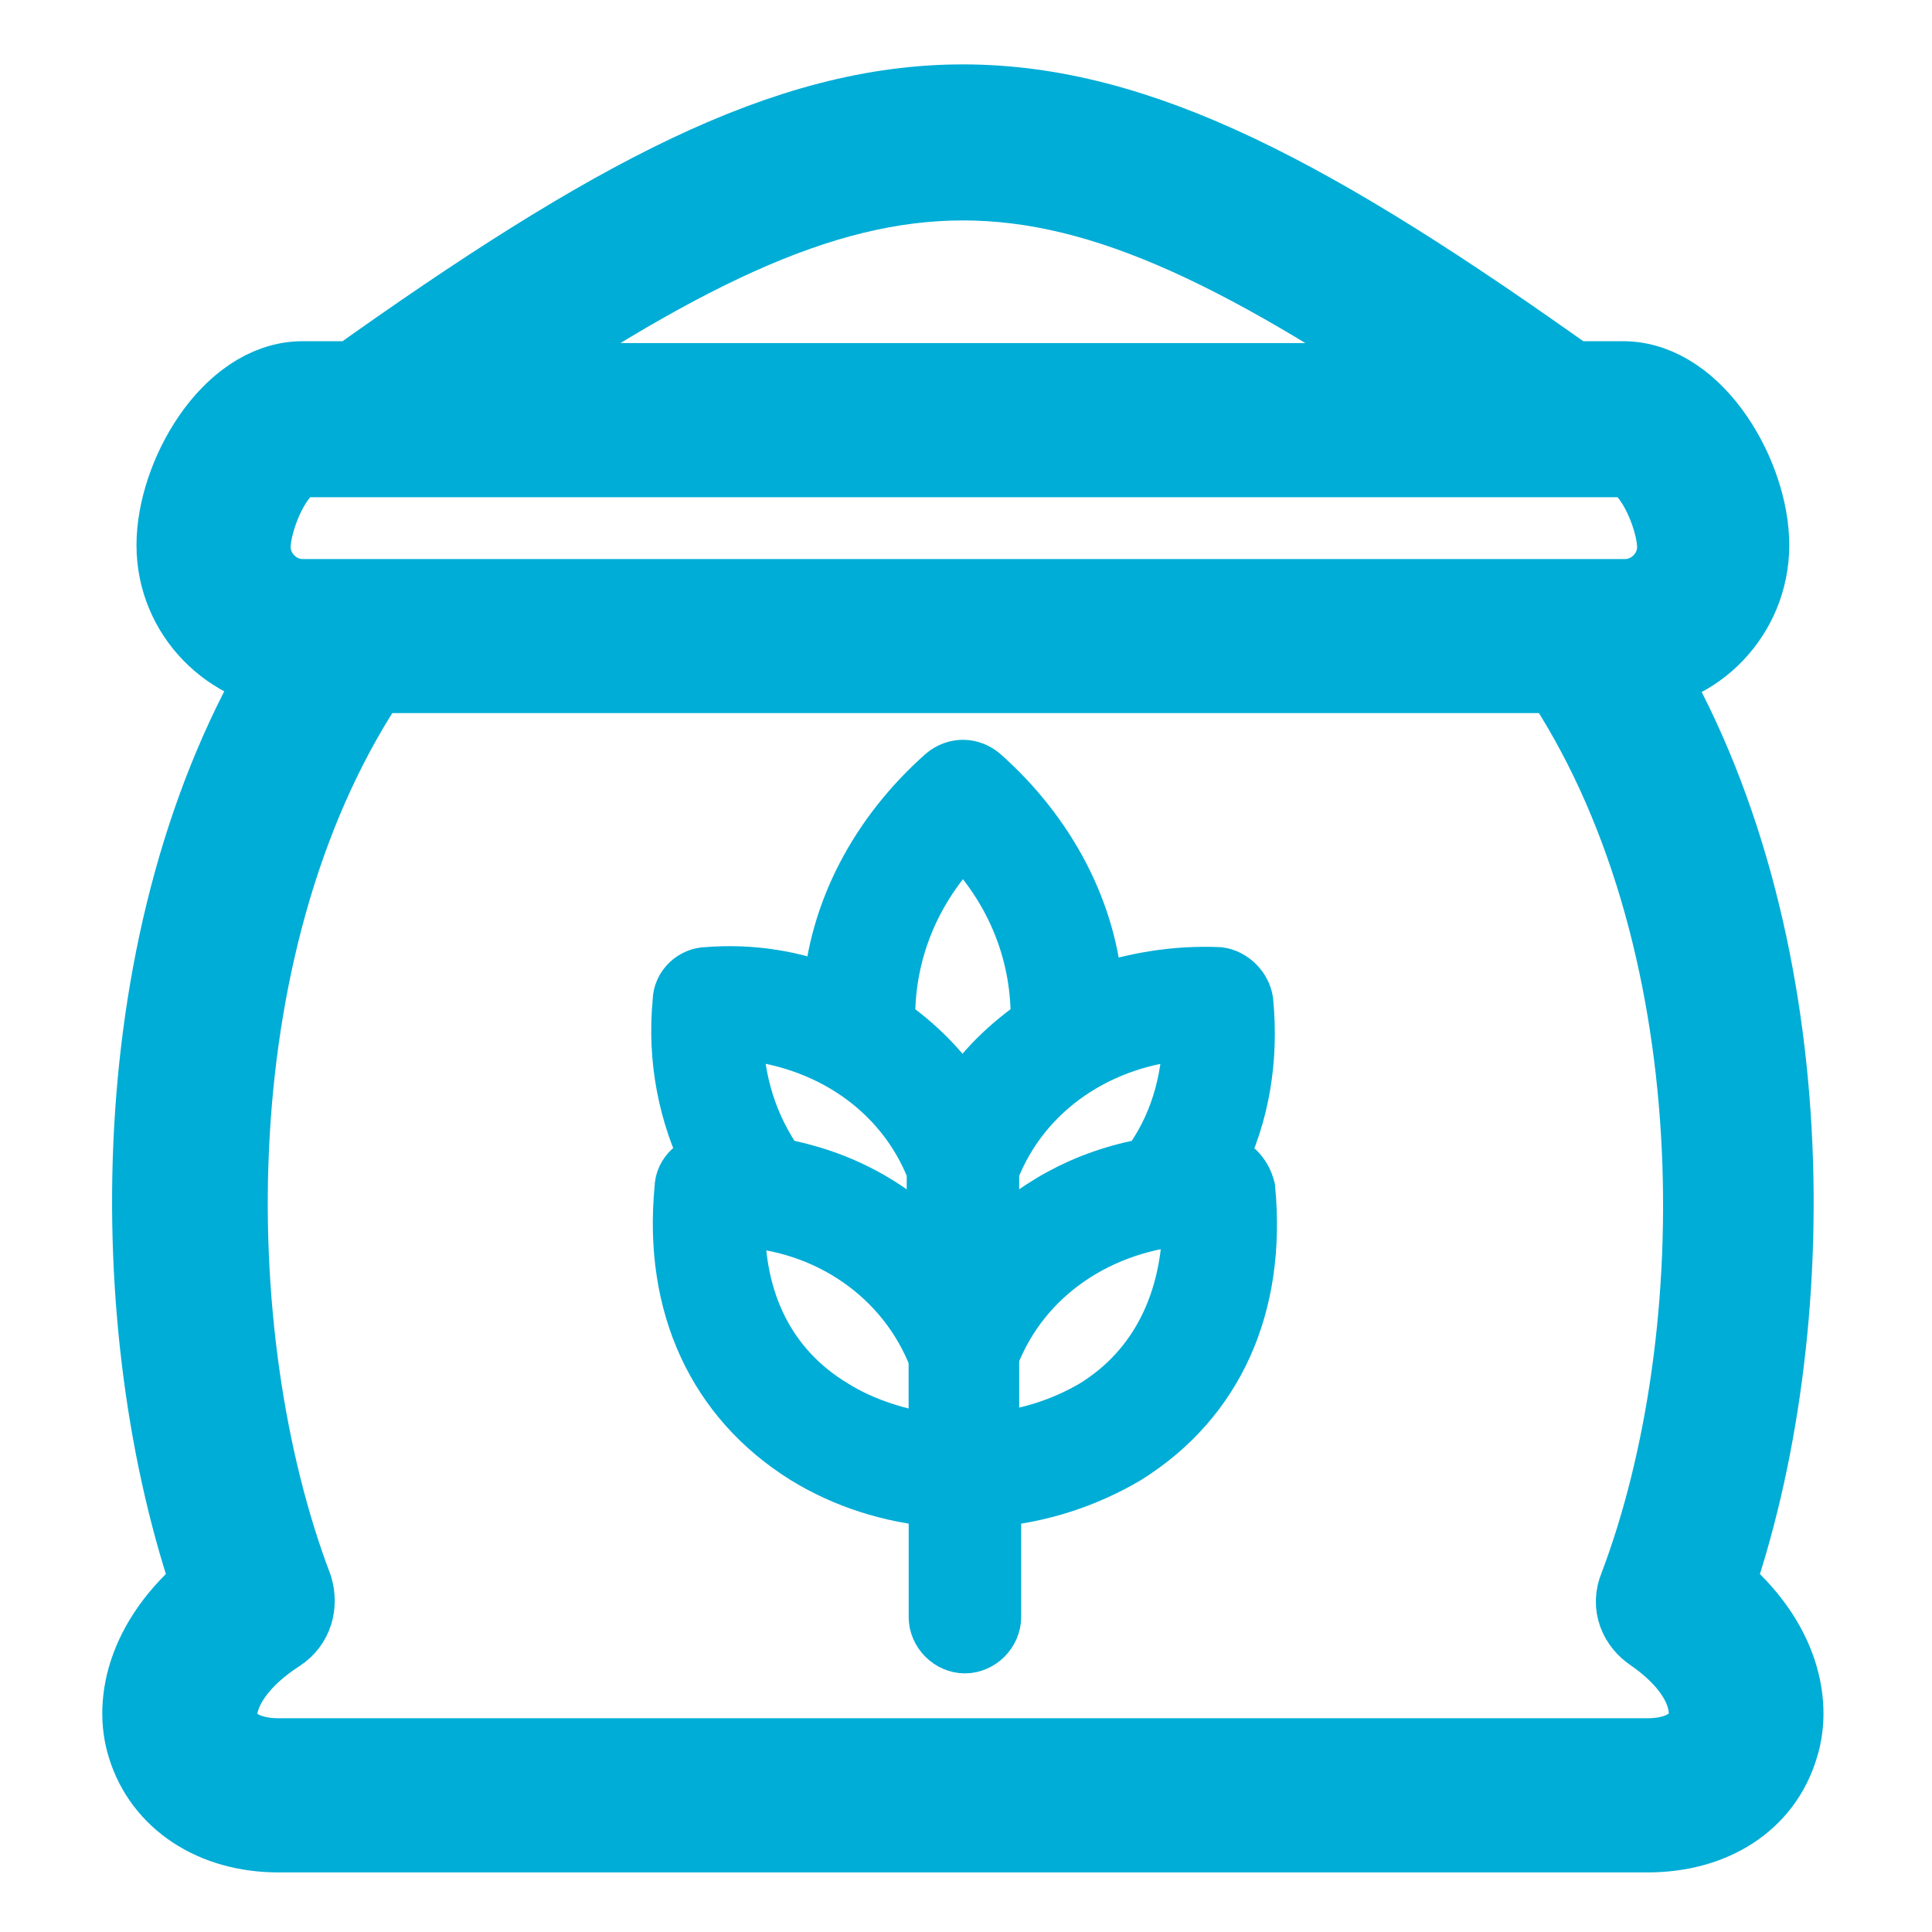
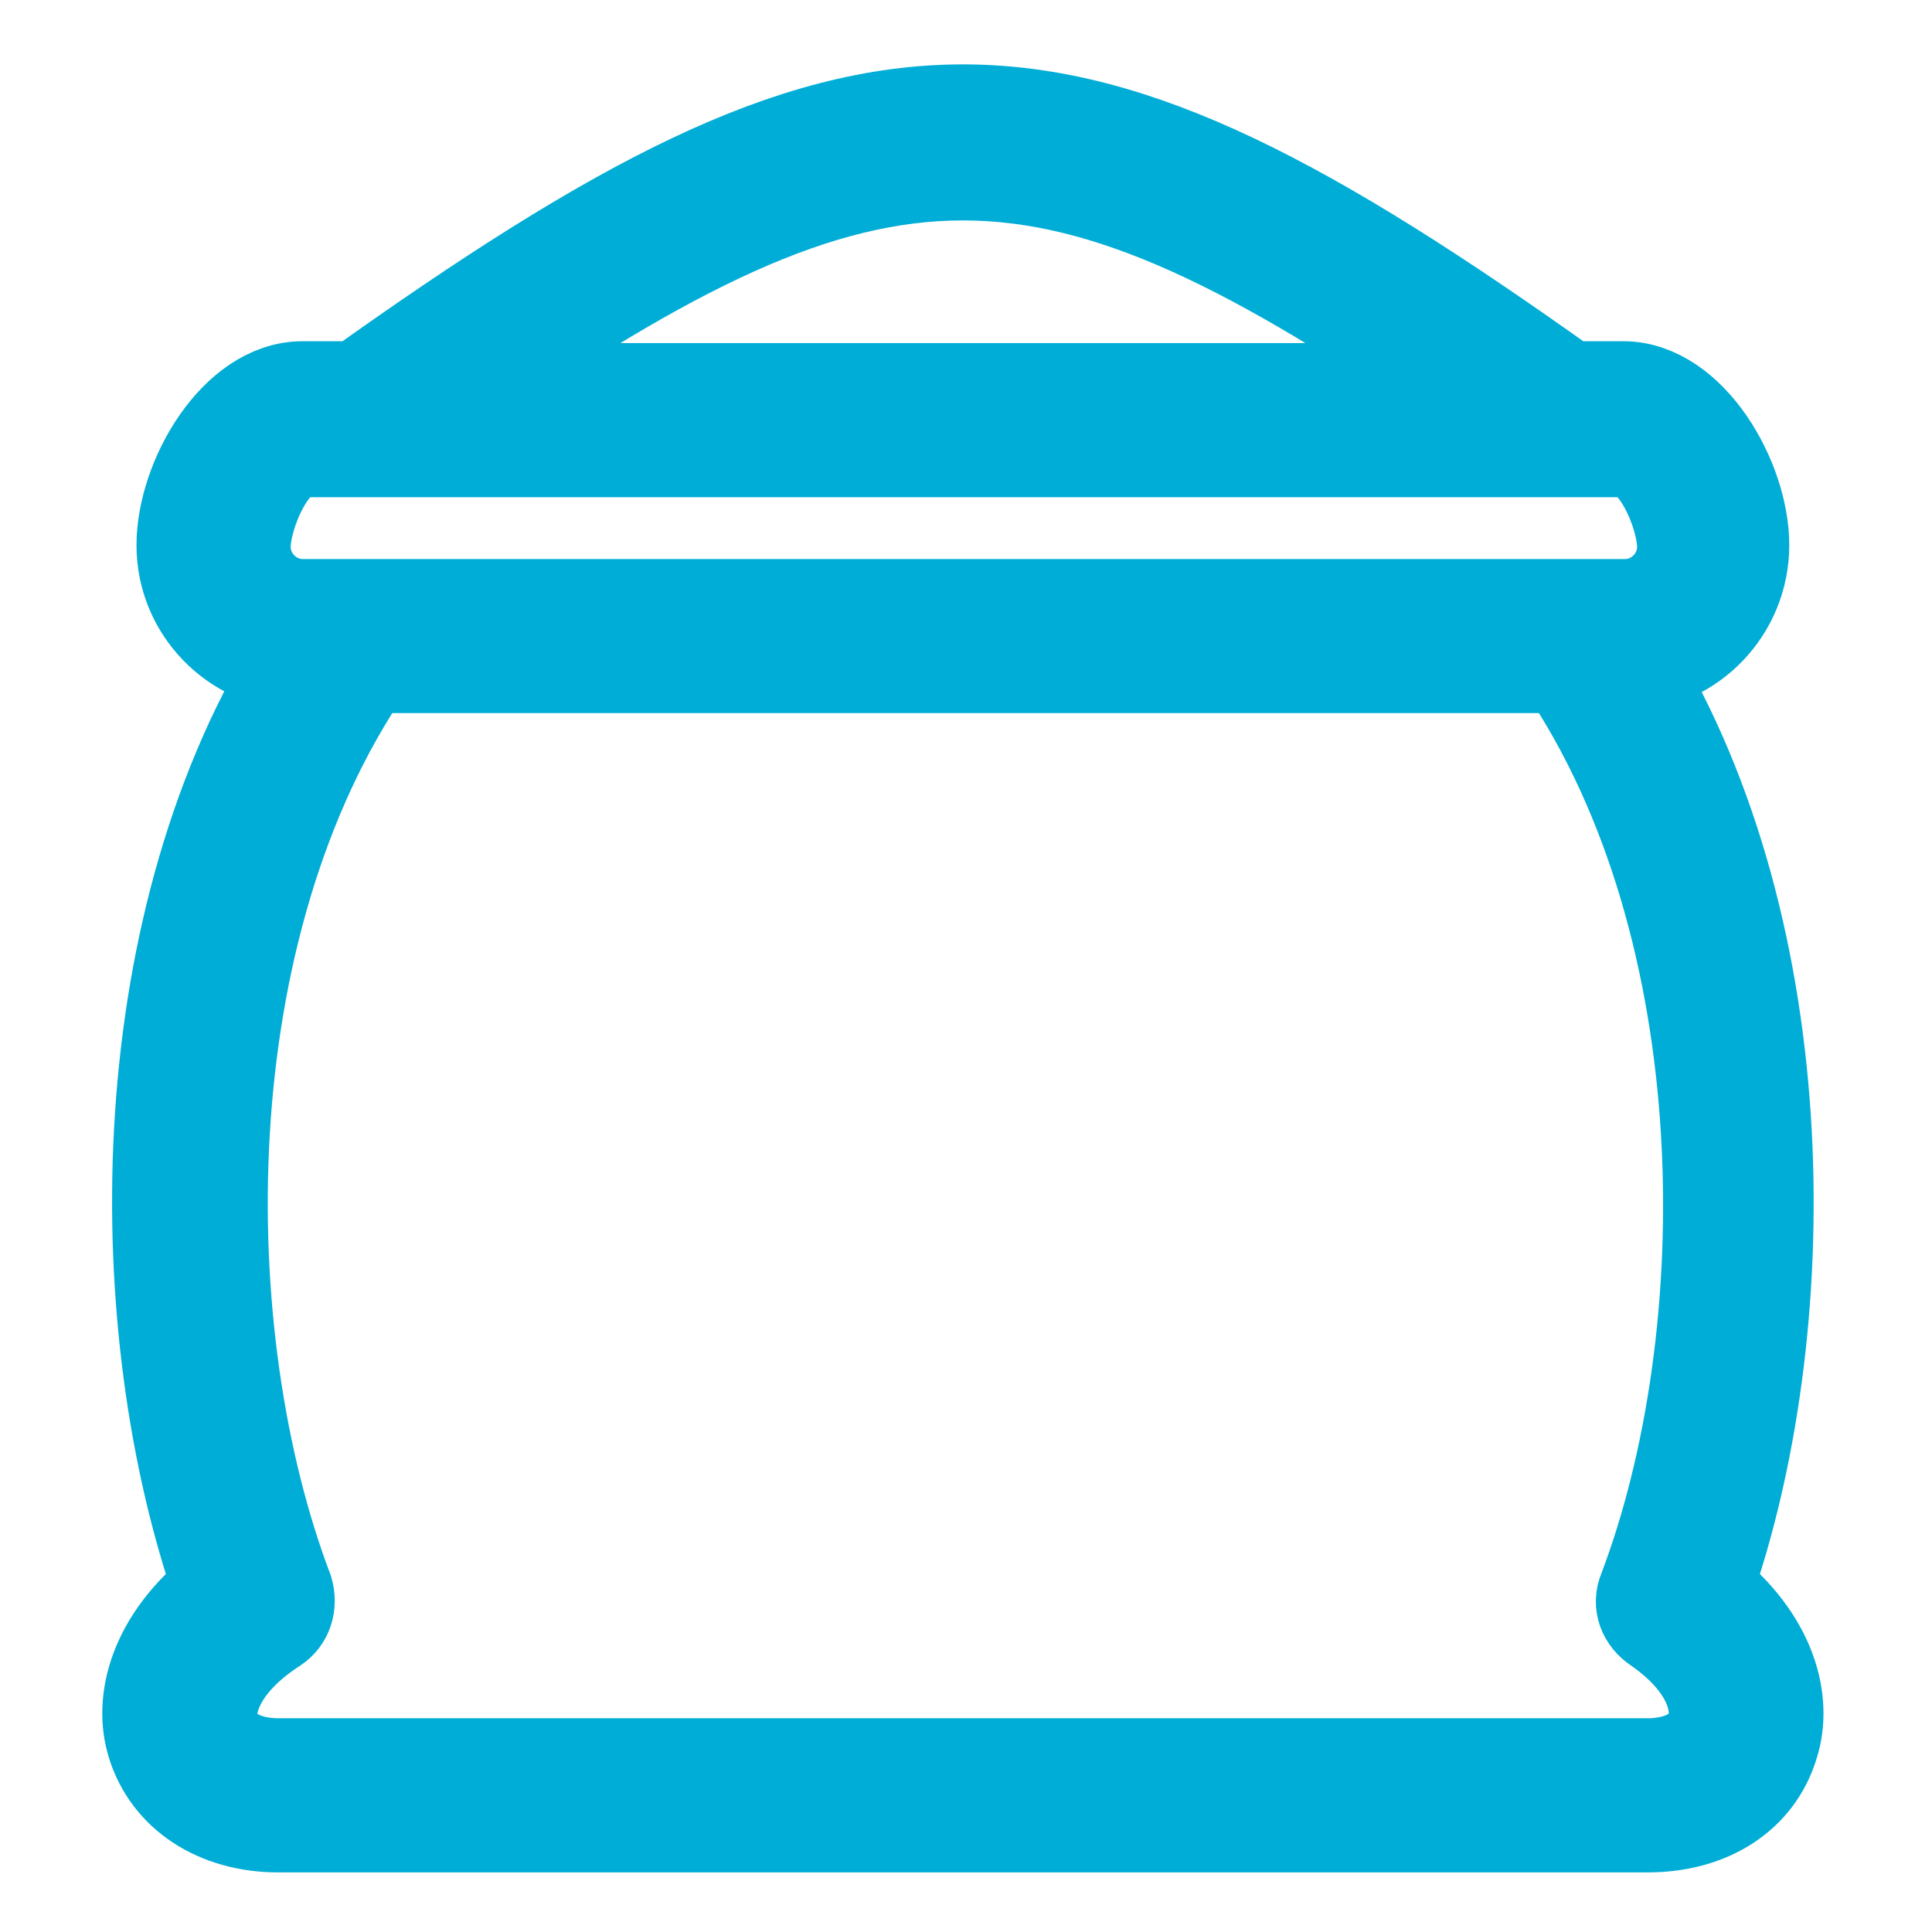
<svg xmlns="http://www.w3.org/2000/svg" width="51" height="51" viewBox="0 0 51 51" fill="none">
  <path d="M44.953 41.957C47.351 35.152 47.401 24.723 42.995 17.477C44.611 17.427 45.932 16.057 45.932 14.392C45.932 12.678 44.561 10.307 42.847 10.307H41.379C27.72 0.564 23.116 0.564 9.457 10.307H7.988C6.274 10.307 4.903 12.678 4.903 14.392C4.903 16.055 6.224 17.379 7.841 17.477C3.434 24.673 3.484 35.102 5.882 41.957C4.119 43.328 3.776 44.944 4.119 46.021C4.511 47.295 5.735 48.127 7.351 48.127H43.484C45.1 48.127 46.325 47.343 46.717 46.021C47.059 44.944 46.716 43.328 44.953 41.957ZM38.833 10.356H12.004C23.313 2.573 27.524 2.573 38.833 10.356ZM6.373 14.441C6.373 13.56 7.108 11.825 7.99 11.825H42.899C43.781 11.825 44.515 13.56 44.515 14.441C44.515 15.323 43.781 16.057 42.899 16.057H7.988C7.108 16.057 6.373 15.323 6.373 14.441ZM45.297 45.629C45.102 46.266 44.416 46.658 43.486 46.658H7.353C6.423 46.658 5.736 46.266 5.541 45.629C5.346 44.992 5.689 43.865 7.205 42.886C7.5 42.691 7.597 42.347 7.5 42.005C4.954 35.297 4.857 24.526 9.653 17.524H41.33C46.079 24.526 46.032 35.297 43.484 42.005C43.337 42.347 43.484 42.689 43.779 42.886C45.197 43.867 45.492 44.944 45.297 45.629Z" fill="#00ADD6" stroke="#00ADD6" stroke-width="2.6" />
-   <path d="M32.176 30.695H32.127C32.764 29.421 33.008 27.952 32.861 26.436C32.811 26.093 32.519 25.799 32.176 25.751C31.002 25.701 29.923 25.898 28.896 26.241C28.749 24.087 27.672 22.029 25.909 20.463C25.614 20.218 25.224 20.218 24.93 20.463C23.166 22.029 22.09 24.085 21.942 26.241C20.963 25.849 19.837 25.654 18.662 25.751C18.32 25.751 17.978 26.046 17.978 26.436C17.831 27.954 18.125 29.423 18.762 30.695H18.712C18.37 30.695 18.027 30.989 18.027 31.38C17.733 34.465 18.909 36.96 21.26 38.429C22.289 39.066 23.513 39.458 24.737 39.556V42.688C24.737 43.08 25.079 43.423 25.471 43.423C25.863 43.423 26.206 43.08 26.206 42.688V39.556C27.43 39.458 28.654 39.066 29.73 38.429C32.081 36.96 33.207 34.462 32.913 31.38C32.813 30.989 32.519 30.695 32.176 30.695ZM30.315 30.794C28.651 31.089 27.23 31.871 26.154 33.047V30.894C26.986 28.741 29.042 27.369 31.442 27.222C31.442 28.591 31.05 29.815 30.315 30.794ZM25.419 22.079C26.791 23.45 27.475 25.212 27.427 27.025C26.643 27.564 25.909 28.249 25.419 29.081C24.88 28.249 24.195 27.562 23.411 27.025C23.363 25.212 24.048 23.45 25.419 22.079ZM24.685 30.892V33.045C23.608 31.871 22.187 31.087 20.523 30.792C19.789 29.763 19.397 28.539 19.397 27.218C21.797 27.367 23.853 28.736 24.685 30.892ZM21.992 37.159C20.279 36.13 19.397 34.369 19.447 32.166C21.845 32.263 23.903 33.684 24.735 35.838V38.091C23.706 37.942 22.776 37.649 21.992 37.159ZM28.896 37.159C28.065 37.649 27.133 37.944 26.154 38.041V35.788C26.986 33.635 29.042 32.263 31.442 32.116C31.442 34.367 30.56 36.13 28.896 37.159Z" fill="#00ADD6" stroke="#00ADD6" stroke-width="1.5" />
</svg>